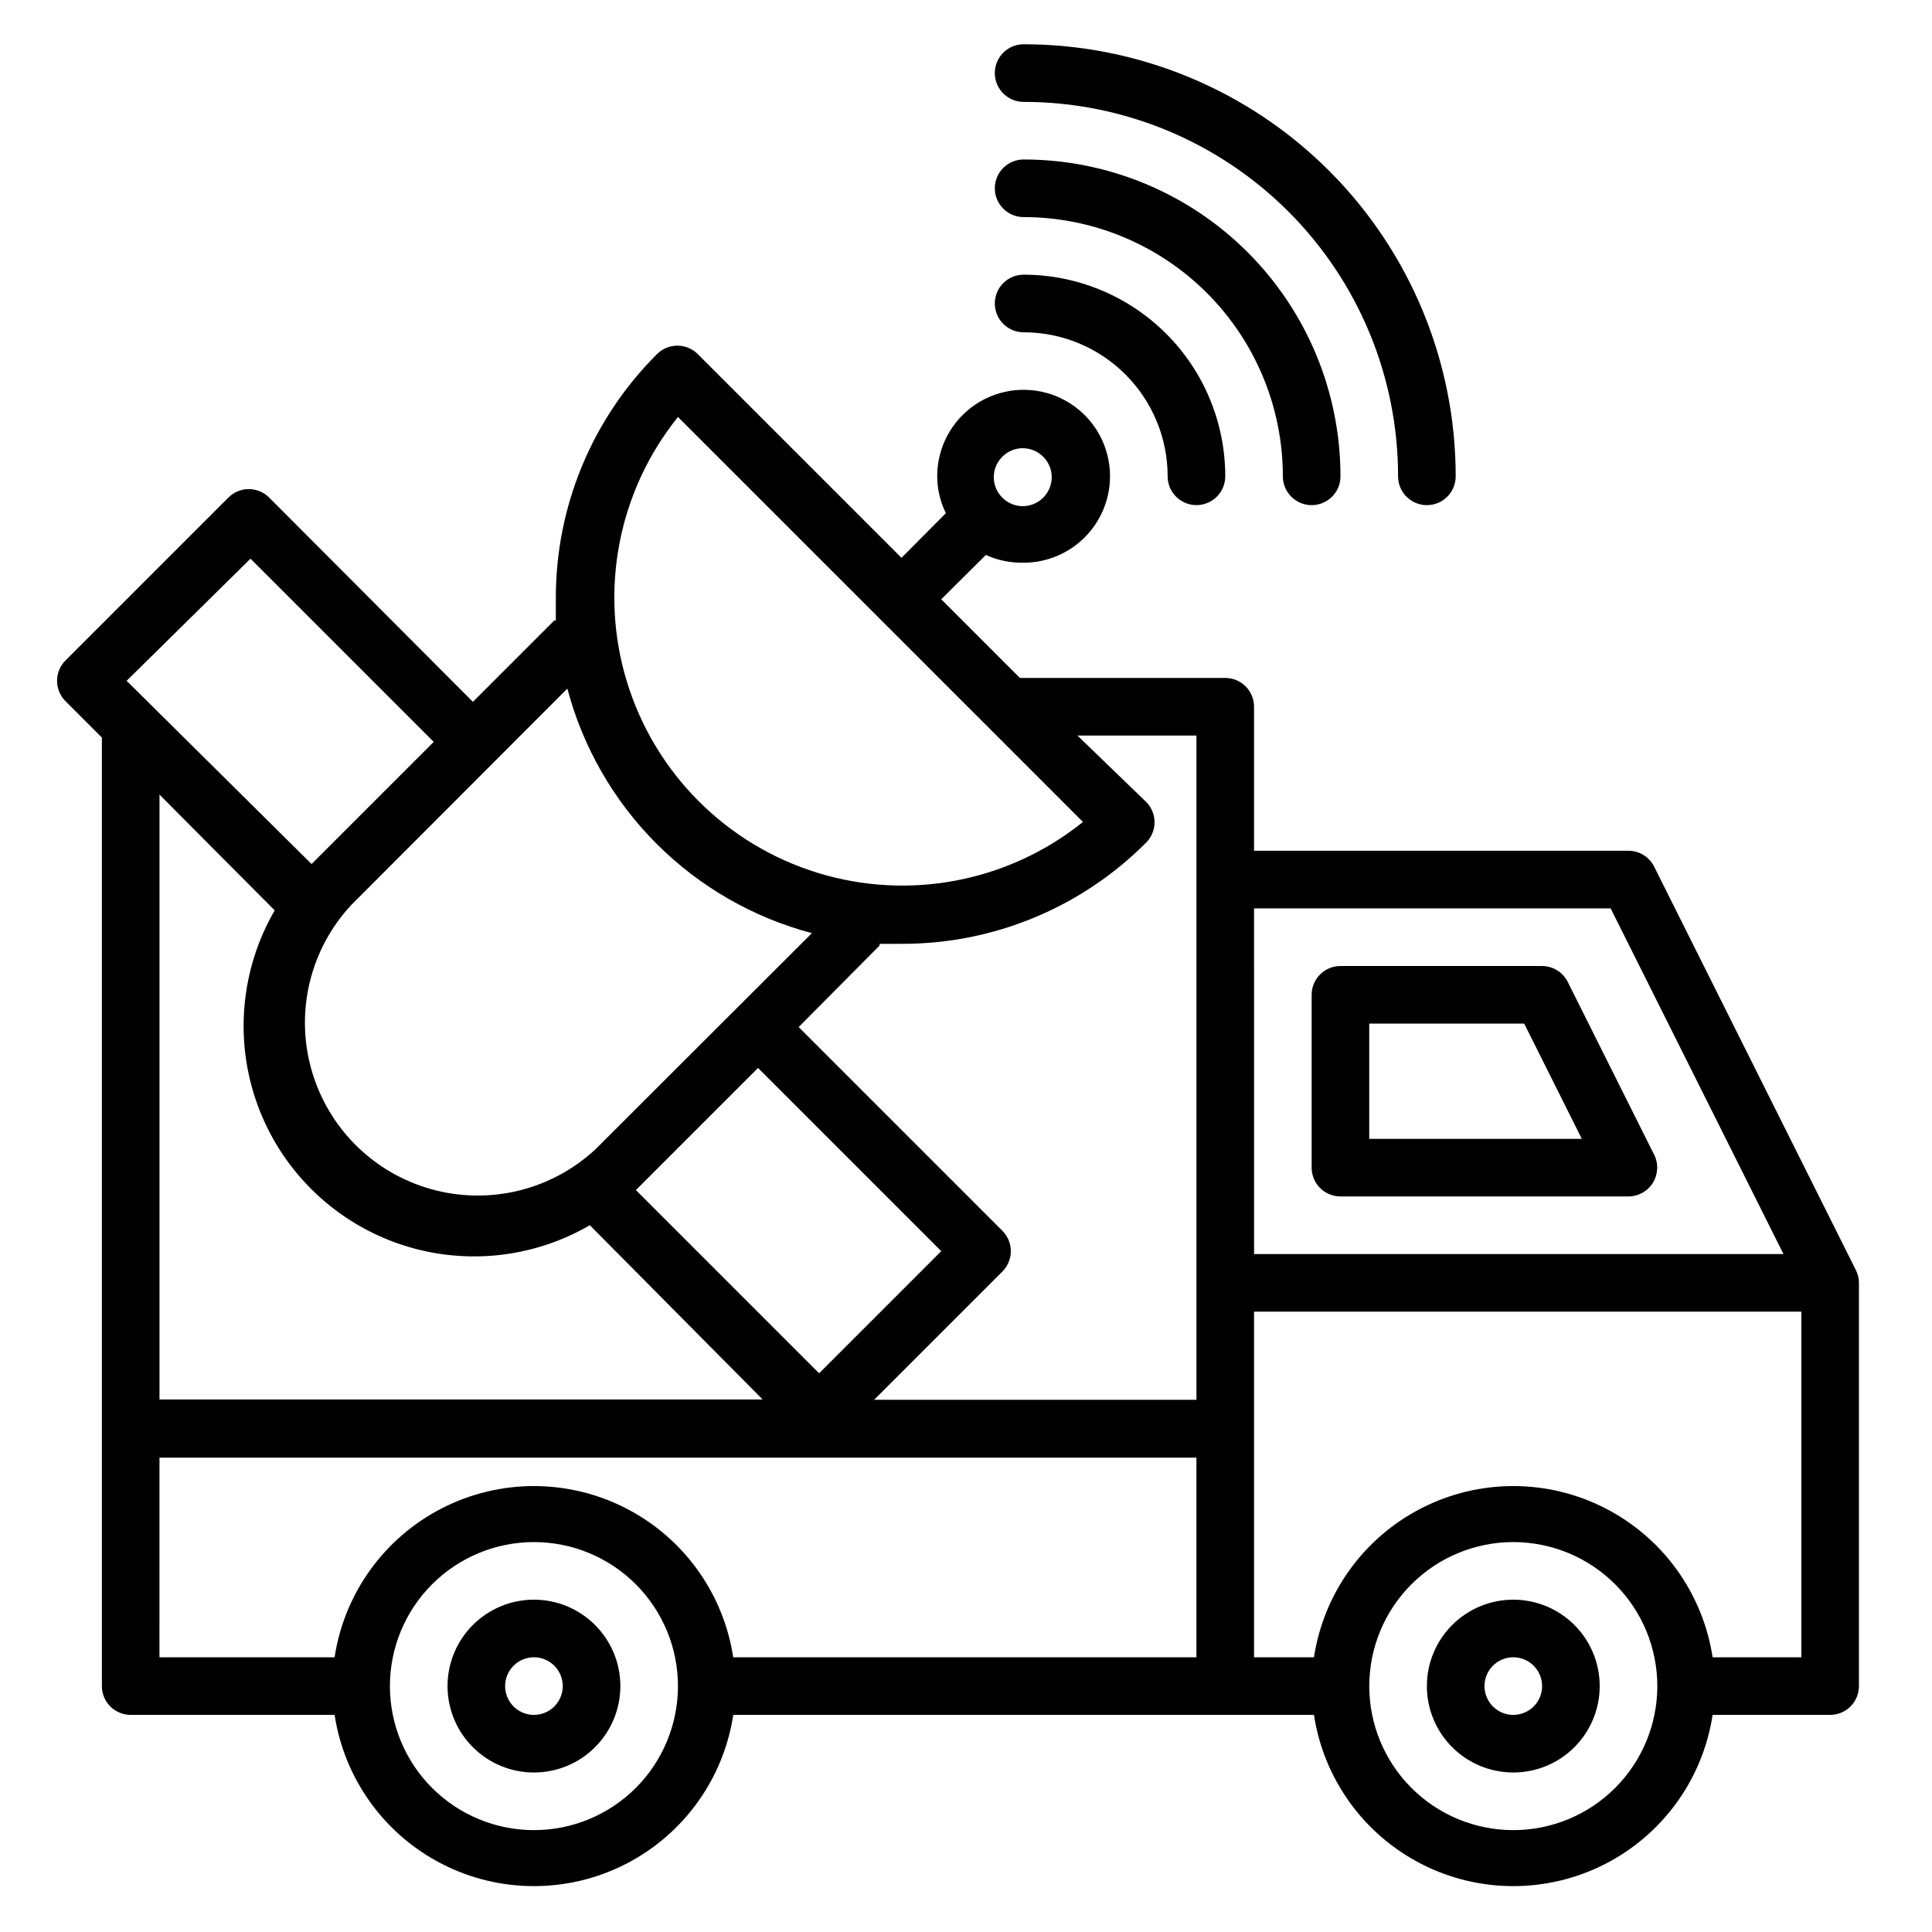
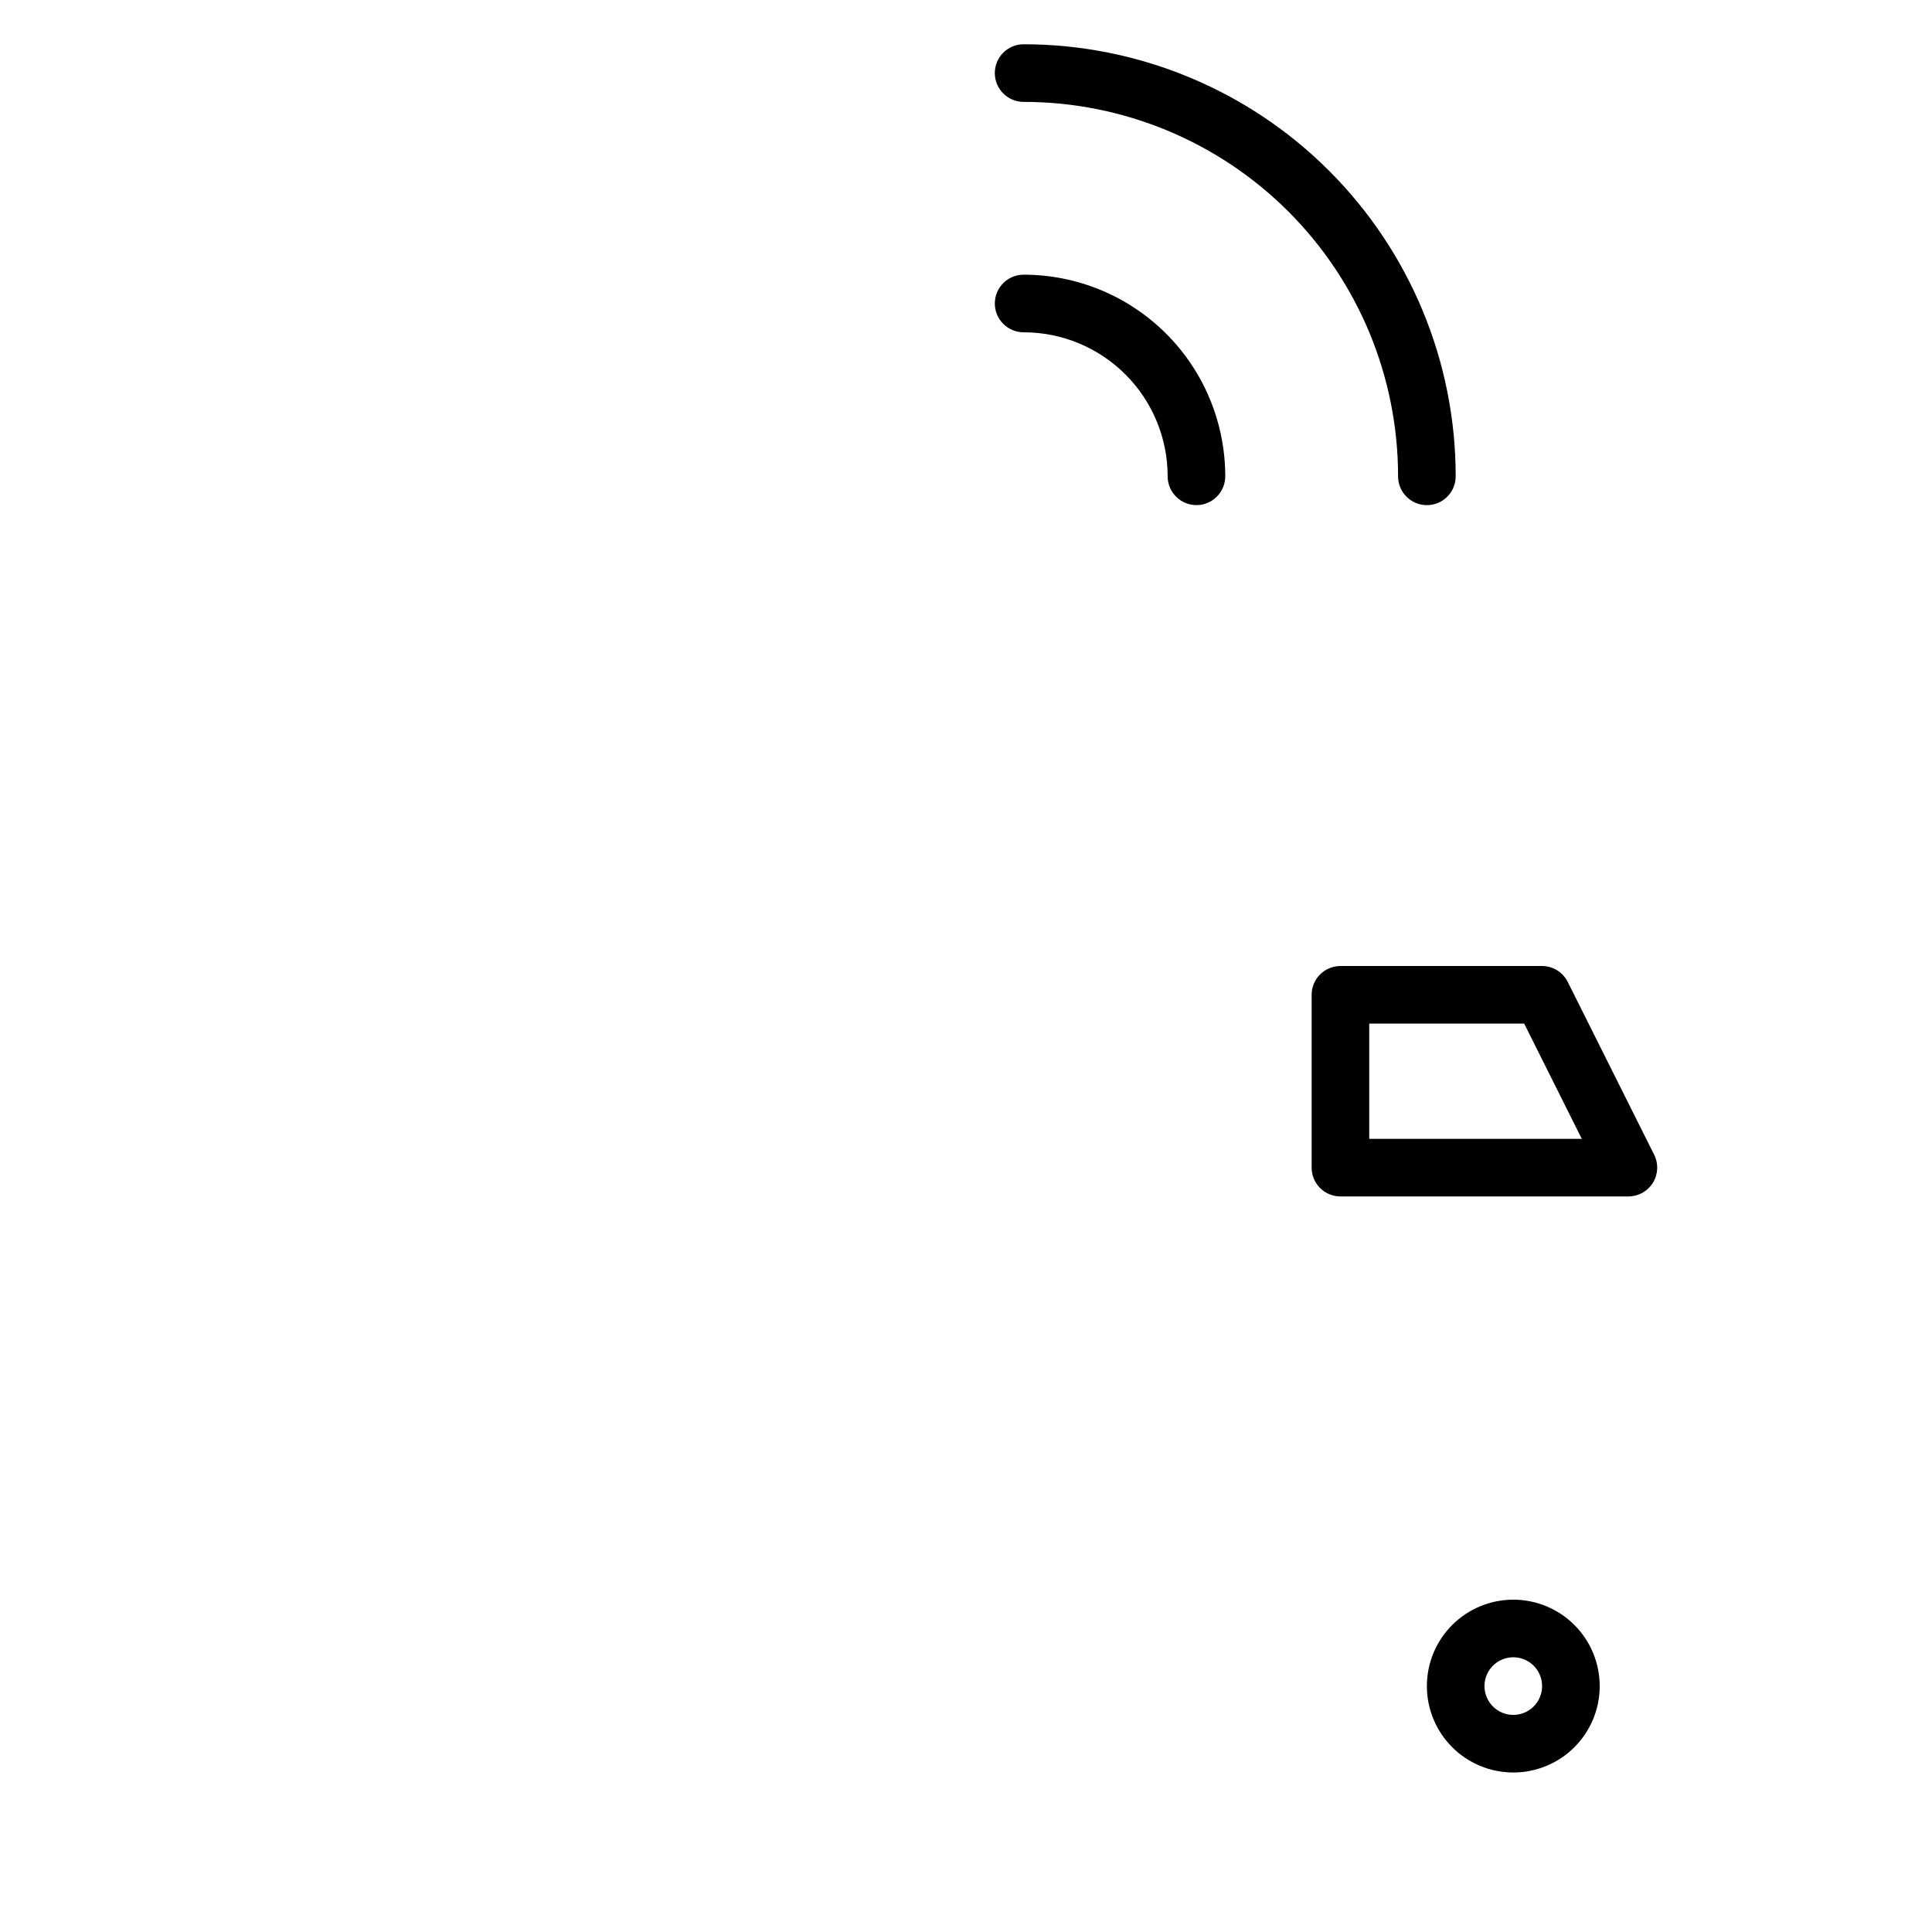
<svg xmlns="http://www.w3.org/2000/svg" fill="#000000" width="800px" height="800px" version="1.1" viewBox="144 144 512 512">
  <g>
    <path d="m415.27 232.06c10.121 0 19.832 4.019 26.988 11.18 7.156 7.156 11.18 16.863 11.18 26.988 0 4.215 3.418 7.633 7.633 7.633s7.633-3.418 7.633-7.633c0-14.172-5.629-27.766-15.648-37.785-10.023-10.02-23.613-15.648-37.785-15.648-4.215 0-7.633 3.414-7.633 7.633 0 4.215 3.418 7.633 7.633 7.633z" />
-     <path d="m415.27 201.53c18.219 0 35.695 7.238 48.578 20.121 12.887 12.887 20.121 30.359 20.121 48.582 0 4.215 3.418 7.633 7.637 7.633 4.215 0 7.633-3.418 7.633-7.633 0-22.27-8.848-43.629-24.594-59.375-15.746-15.746-37.105-24.594-59.375-24.594-4.215 0-7.633 3.418-7.633 7.633 0 4.215 3.418 7.633 7.633 7.633z" />
    <path d="m415.27 171c26.32 0 51.559 10.453 70.168 29.062 18.613 18.609 29.066 43.852 29.066 70.172 0 4.215 3.418 7.633 7.633 7.633 4.219 0 7.637-3.418 7.637-7.633 0-30.367-12.066-59.492-33.539-80.965-21.473-21.477-50.598-33.539-80.965-33.539-4.215 0-7.633 3.418-7.633 7.633 0 4.219 3.418 7.637 7.633 7.637z" />
-     <path d="m635.8 480.53-53.434-106.87c-1.293-2.566-3.922-4.191-6.793-4.199h-99.238v-38.168c0-2.023-0.805-3.965-2.234-5.398-1.434-1.43-3.375-2.234-5.398-2.234h-54.426l-20.84-20.84 11.832-11.754c3.137 1.43 6.555 2.133 10 2.059 6.07-0.004 11.891-2.422 16.184-6.715 5.414-5.41 7.769-13.164 6.277-20.668-1.492-7.504-6.633-13.77-13.699-16.695-7.07-2.926-15.133-2.129-21.496 2.125-6.359 4.254-10.172 11.402-10.168 19.055 0.02 3.387 0.801 6.727 2.293 9.77l-11.754 11.832-53.969-53.969h-0.004c-1.434-1.445-3.383-2.258-5.418-2.258-2.035 0-3.988 0.812-5.422 2.258-17.203 17.141-26.852 40.445-26.793 64.73v5.879l-0.379-0.074-21.602 21.602-53.973-54.121c-1.434-1.445-3.383-2.258-5.418-2.258-2.035 0-3.988 0.812-5.422 2.258l-43.129 43.129c-1.445 1.434-2.258 3.383-2.258 5.418 0 2.035 0.812 3.988 2.258 5.422l9.621 9.617v251.37c0 2.023 0.801 3.965 2.234 5.398 1.43 1.43 3.371 2.234 5.398 2.234h54.047-0.004c2.59 16.98 13.184 31.68 28.473 39.508 15.293 7.828 33.41 7.828 48.703 0 15.289-7.828 25.883-22.527 28.473-39.508h153.89c2.59 16.98 13.184 31.68 28.473 39.508 15.289 7.828 33.41 7.828 48.699 0 15.293-7.828 25.887-22.527 28.477-39.508h31.145c2.023 0 3.965-0.805 5.398-2.234 1.43-1.434 2.234-3.375 2.234-5.398v-106.87c-0.008-1.191-0.297-2.371-0.84-3.434zm-226.18-215.49c1.434-1.445 3.383-2.258 5.418-2.258s3.988 0.812 5.422 2.258c1.445 1.434 2.258 3.383 2.258 5.418 0 2.035-0.812 3.988-2.258 5.422-1.434 1.445-3.387 2.258-5.422 2.258s-3.984-0.812-5.418-2.258c-1.445-1.434-2.258-3.387-2.258-5.422 0-2.035 0.812-3.984 2.258-5.418zm66.715 119.69h94.504l45.801 91.602h-140.3zm-15.266-45.801v176.03h-85.418l33.969-33.969c1.445-1.434 2.258-3.383 2.258-5.418 0-2.035-0.812-3.988-2.258-5.422l-53.969-53.969 21.449-21.602v-0.457h5.879c24.285 0.059 47.59-9.59 64.73-26.793 1.445-1.434 2.258-3.387 2.258-5.422s-0.812-3.984-2.258-5.418l-18.168-17.559zm-116.18 88.09 48.551 48.551-32.371 32.367-48.551-48.551zm-21.223-172.52 107.33 107.33c-19.73 15.871-46.043 20.93-70.25 13.504-24.207-7.43-43.152-26.375-50.582-50.582-7.43-24.207-2.371-50.523 13.504-70.25zm-29.312 71.984c4.117 15.562 12.281 29.758 23.664 41.145 11.383 11.383 25.582 19.547 41.145 23.664l-57.328 57.25c-11.691 10.895-28.211 14.906-43.598 10.59-15.383-4.316-27.406-16.34-31.723-31.723-4.316-15.387-0.305-31.91 10.59-43.598zm-83.969-34.426 48.551 48.551-32.367 32.367-49.008-48.555zm6.414 93.203c-9.074 15.645-10.746 34.504-4.566 51.5 6.184 16.996 19.578 30.379 36.578 36.543 17 6.164 35.859 4.477 51.496-4.609l45.801 46.184h-159.84v-160.3zm-30.535 145.04h274.8v52.902h-122.75c-2.59-16.98-13.184-31.684-28.473-39.508-15.293-7.828-33.41-7.828-48.703 0-15.289 7.824-25.883 22.527-28.473 39.508h-46.41zm99.234 98.703c-10.121 0-19.832-4.023-26.988-11.18s-11.18-16.867-11.18-26.988c0-10.125 4.023-19.832 11.18-26.988 7.156-7.16 16.867-11.18 26.988-11.18s19.832 4.019 26.988 11.18c7.156 7.156 11.18 16.863 11.18 26.988 0 10.121-4.023 19.832-11.18 26.988s-16.867 11.18-26.988 11.18zm259.54 0c-10.125 0-19.832-4.023-26.988-11.18-7.16-7.156-11.18-16.867-11.18-26.988 0-10.125 4.019-19.832 11.18-26.988 7.156-7.16 16.863-11.18 26.988-11.18 10.121 0 19.828 4.019 26.988 11.18 7.156 7.156 11.18 16.863 11.18 26.988 0 10.121-4.023 19.832-11.18 26.988-7.16 7.156-16.867 11.18-26.988 11.18zm76.336-45.801h-23.512c-2.59-16.98-13.184-31.684-28.477-39.508-15.289-7.828-33.41-7.828-48.699 0-15.289 7.824-25.883 22.527-28.473 39.508h-15.879v-91.602h145.04z" />
-     <path d="m285.5 567.93c-6.074 0-11.898 2.414-16.191 6.707-4.297 4.297-6.707 10.121-6.707 16.195 0 6.074 2.41 11.898 6.707 16.191 4.293 4.297 10.117 6.707 16.191 6.707 6.074 0 11.898-2.41 16.191-6.707 4.297-4.293 6.711-10.117 6.711-16.191 0-6.074-2.414-11.898-6.711-16.195-4.293-4.293-10.117-6.707-16.191-6.707zm0 30.535c-3.086 0-5.871-1.859-7.051-4.711-1.184-2.856-0.531-6.137 1.652-8.32s5.469-2.836 8.32-1.656c2.852 1.184 4.711 3.965 4.711 7.055 0 2.023-0.805 3.965-2.234 5.398-1.434 1.43-3.375 2.234-5.398 2.234z" />
    <path d="m545.04 567.93c-6.074 0-11.898 2.414-16.195 6.707-4.293 4.297-6.707 10.121-6.707 16.195 0 6.074 2.414 11.898 6.707 16.191 4.297 4.297 10.121 6.707 16.195 6.707 6.074 0 11.898-2.41 16.191-6.707 4.297-4.293 6.707-10.117 6.707-16.191 0-6.074-2.41-11.898-6.707-16.195-4.293-4.293-10.117-6.707-16.191-6.707zm0 30.535c-3.09 0-5.871-1.859-7.055-4.711-1.18-2.856-0.527-6.137 1.656-8.32 2.184-2.184 5.465-2.836 8.32-1.656 2.852 1.184 4.711 3.965 4.711 7.055 0 2.023-0.805 3.965-2.234 5.398-1.434 1.43-3.375 2.234-5.398 2.234z" />
    <path d="m582.36 450-22.902-45.801c-1.293-2.566-3.918-4.188-6.793-4.195h-53.434c-4.215 0-7.633 3.418-7.633 7.633v45.801c0 2.023 0.805 3.965 2.234 5.398 1.434 1.43 3.375 2.234 5.398 2.234h76.336c2.644-0.008 5.098-1.387 6.481-3.641 1.383-2.254 1.504-5.066 0.312-7.43zm-75.496-4.195v-30.535h41.066l15.266 30.535z" />
  </g>
</svg>